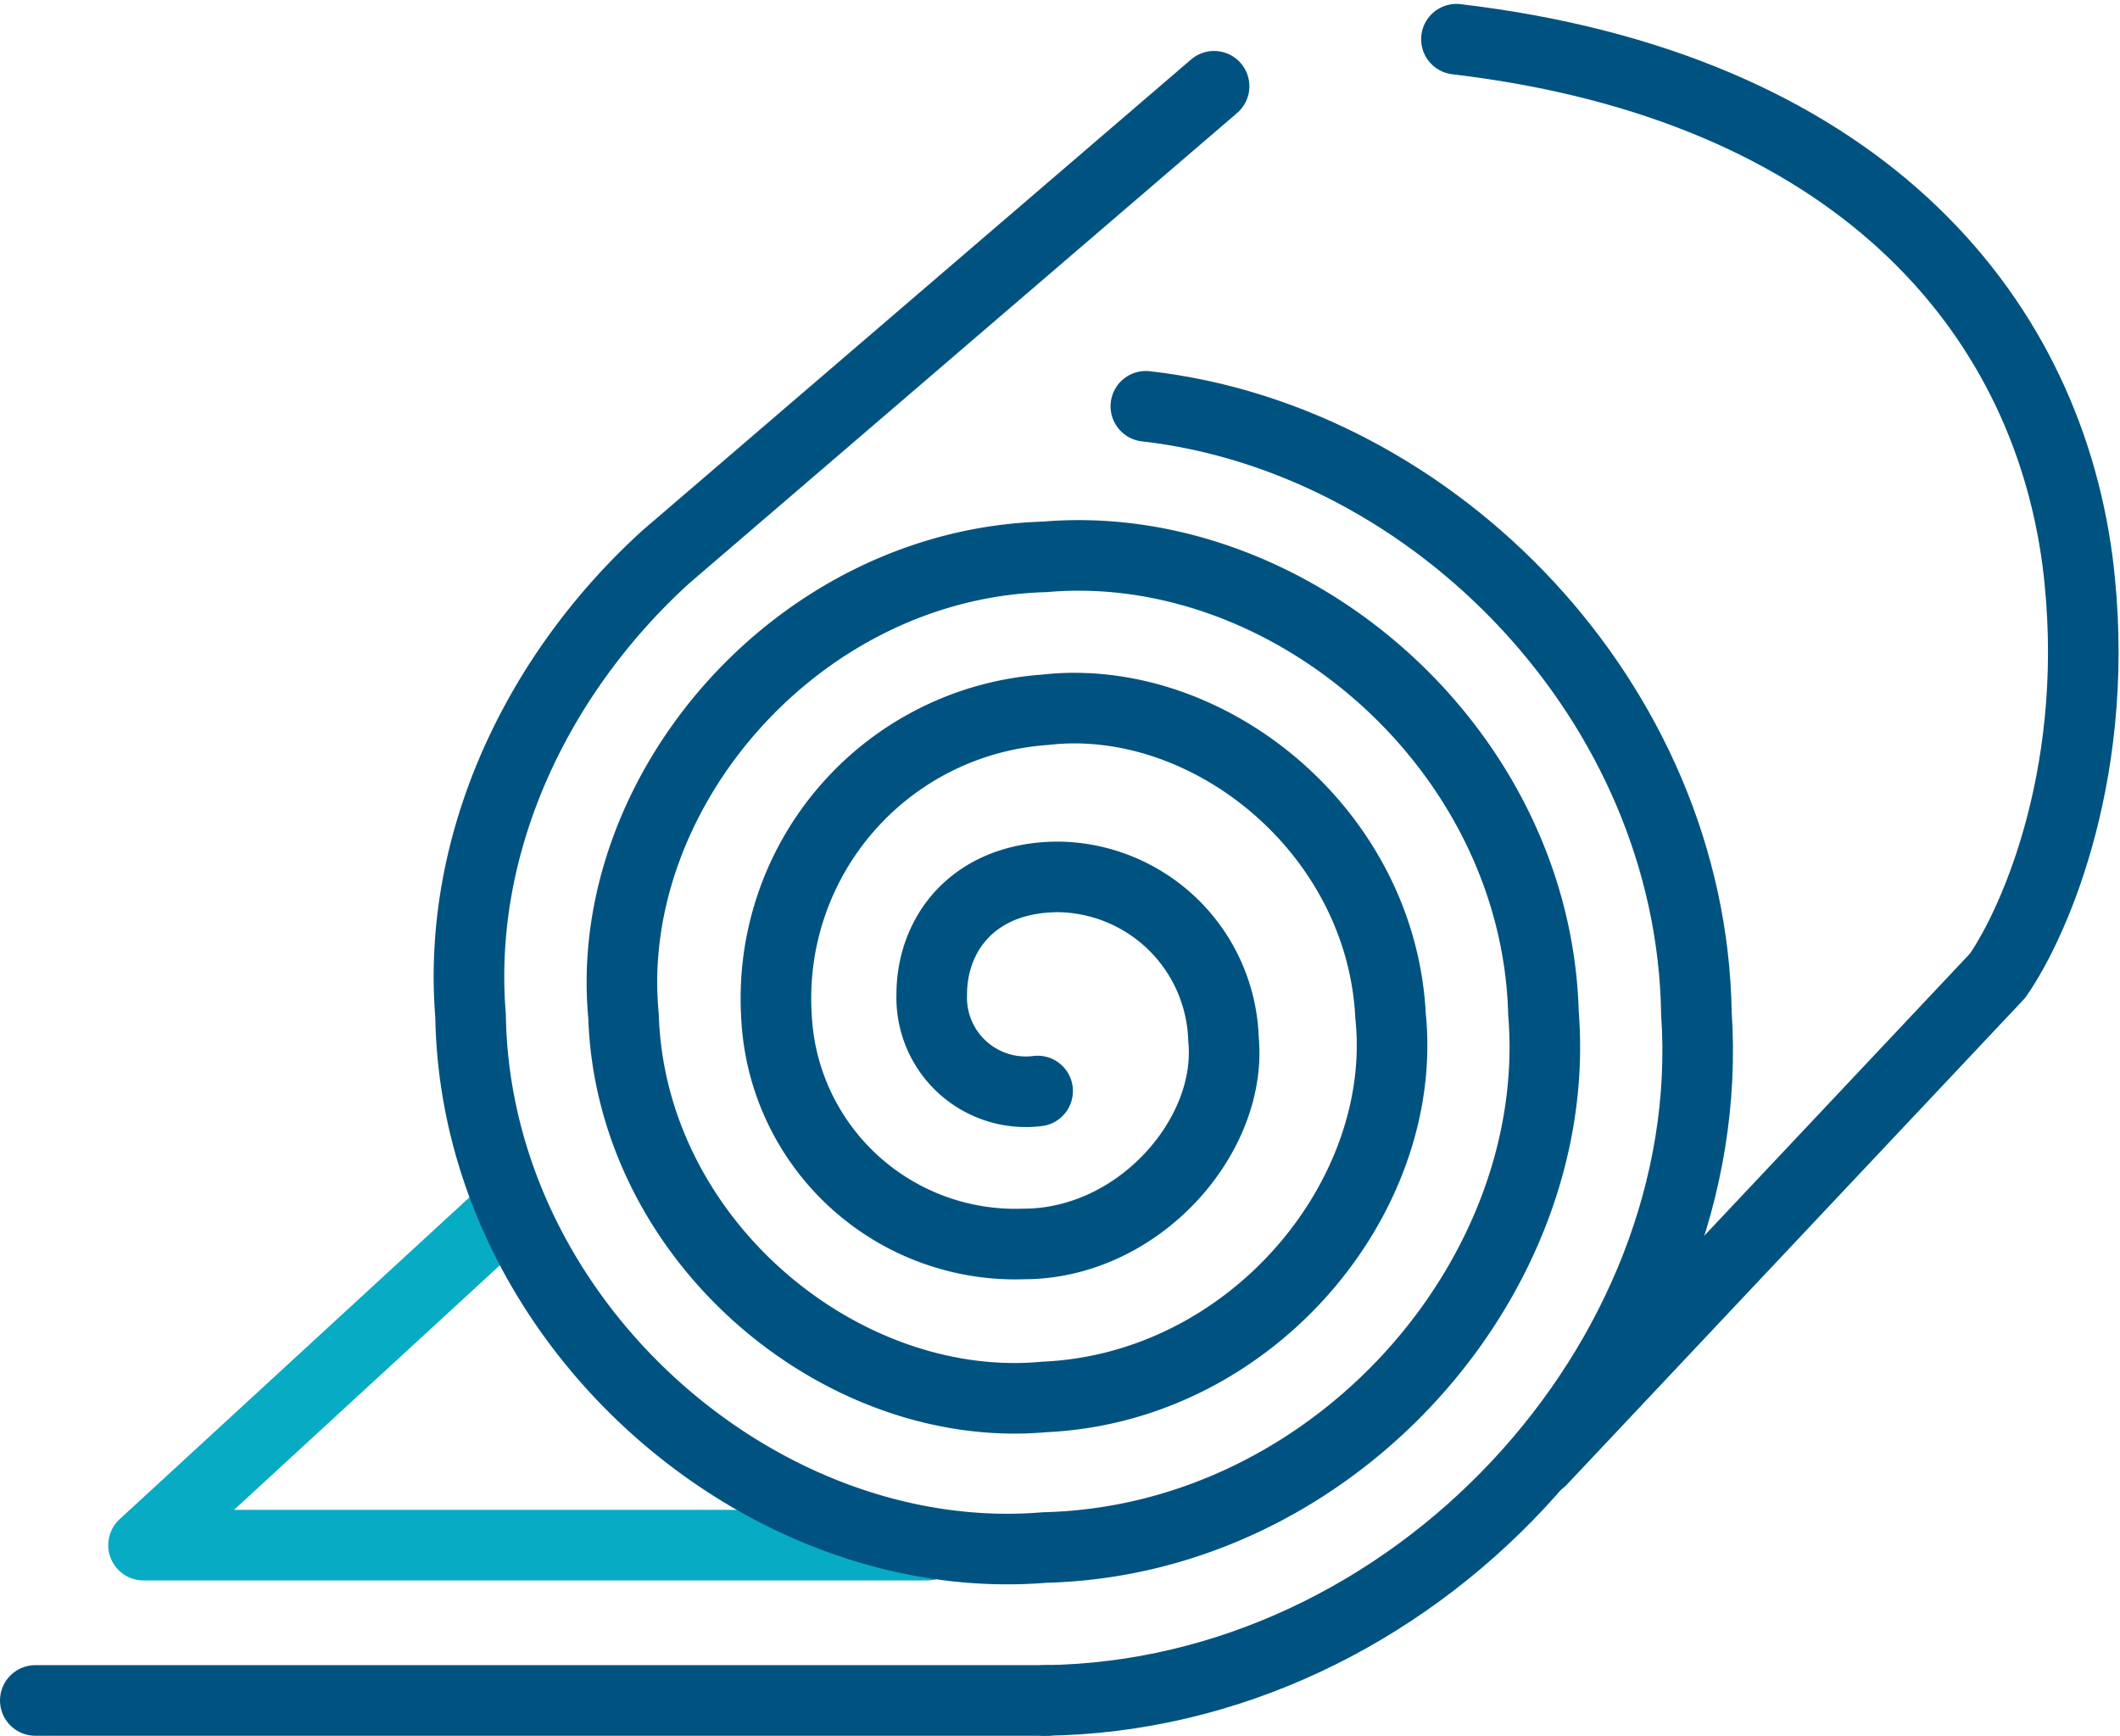
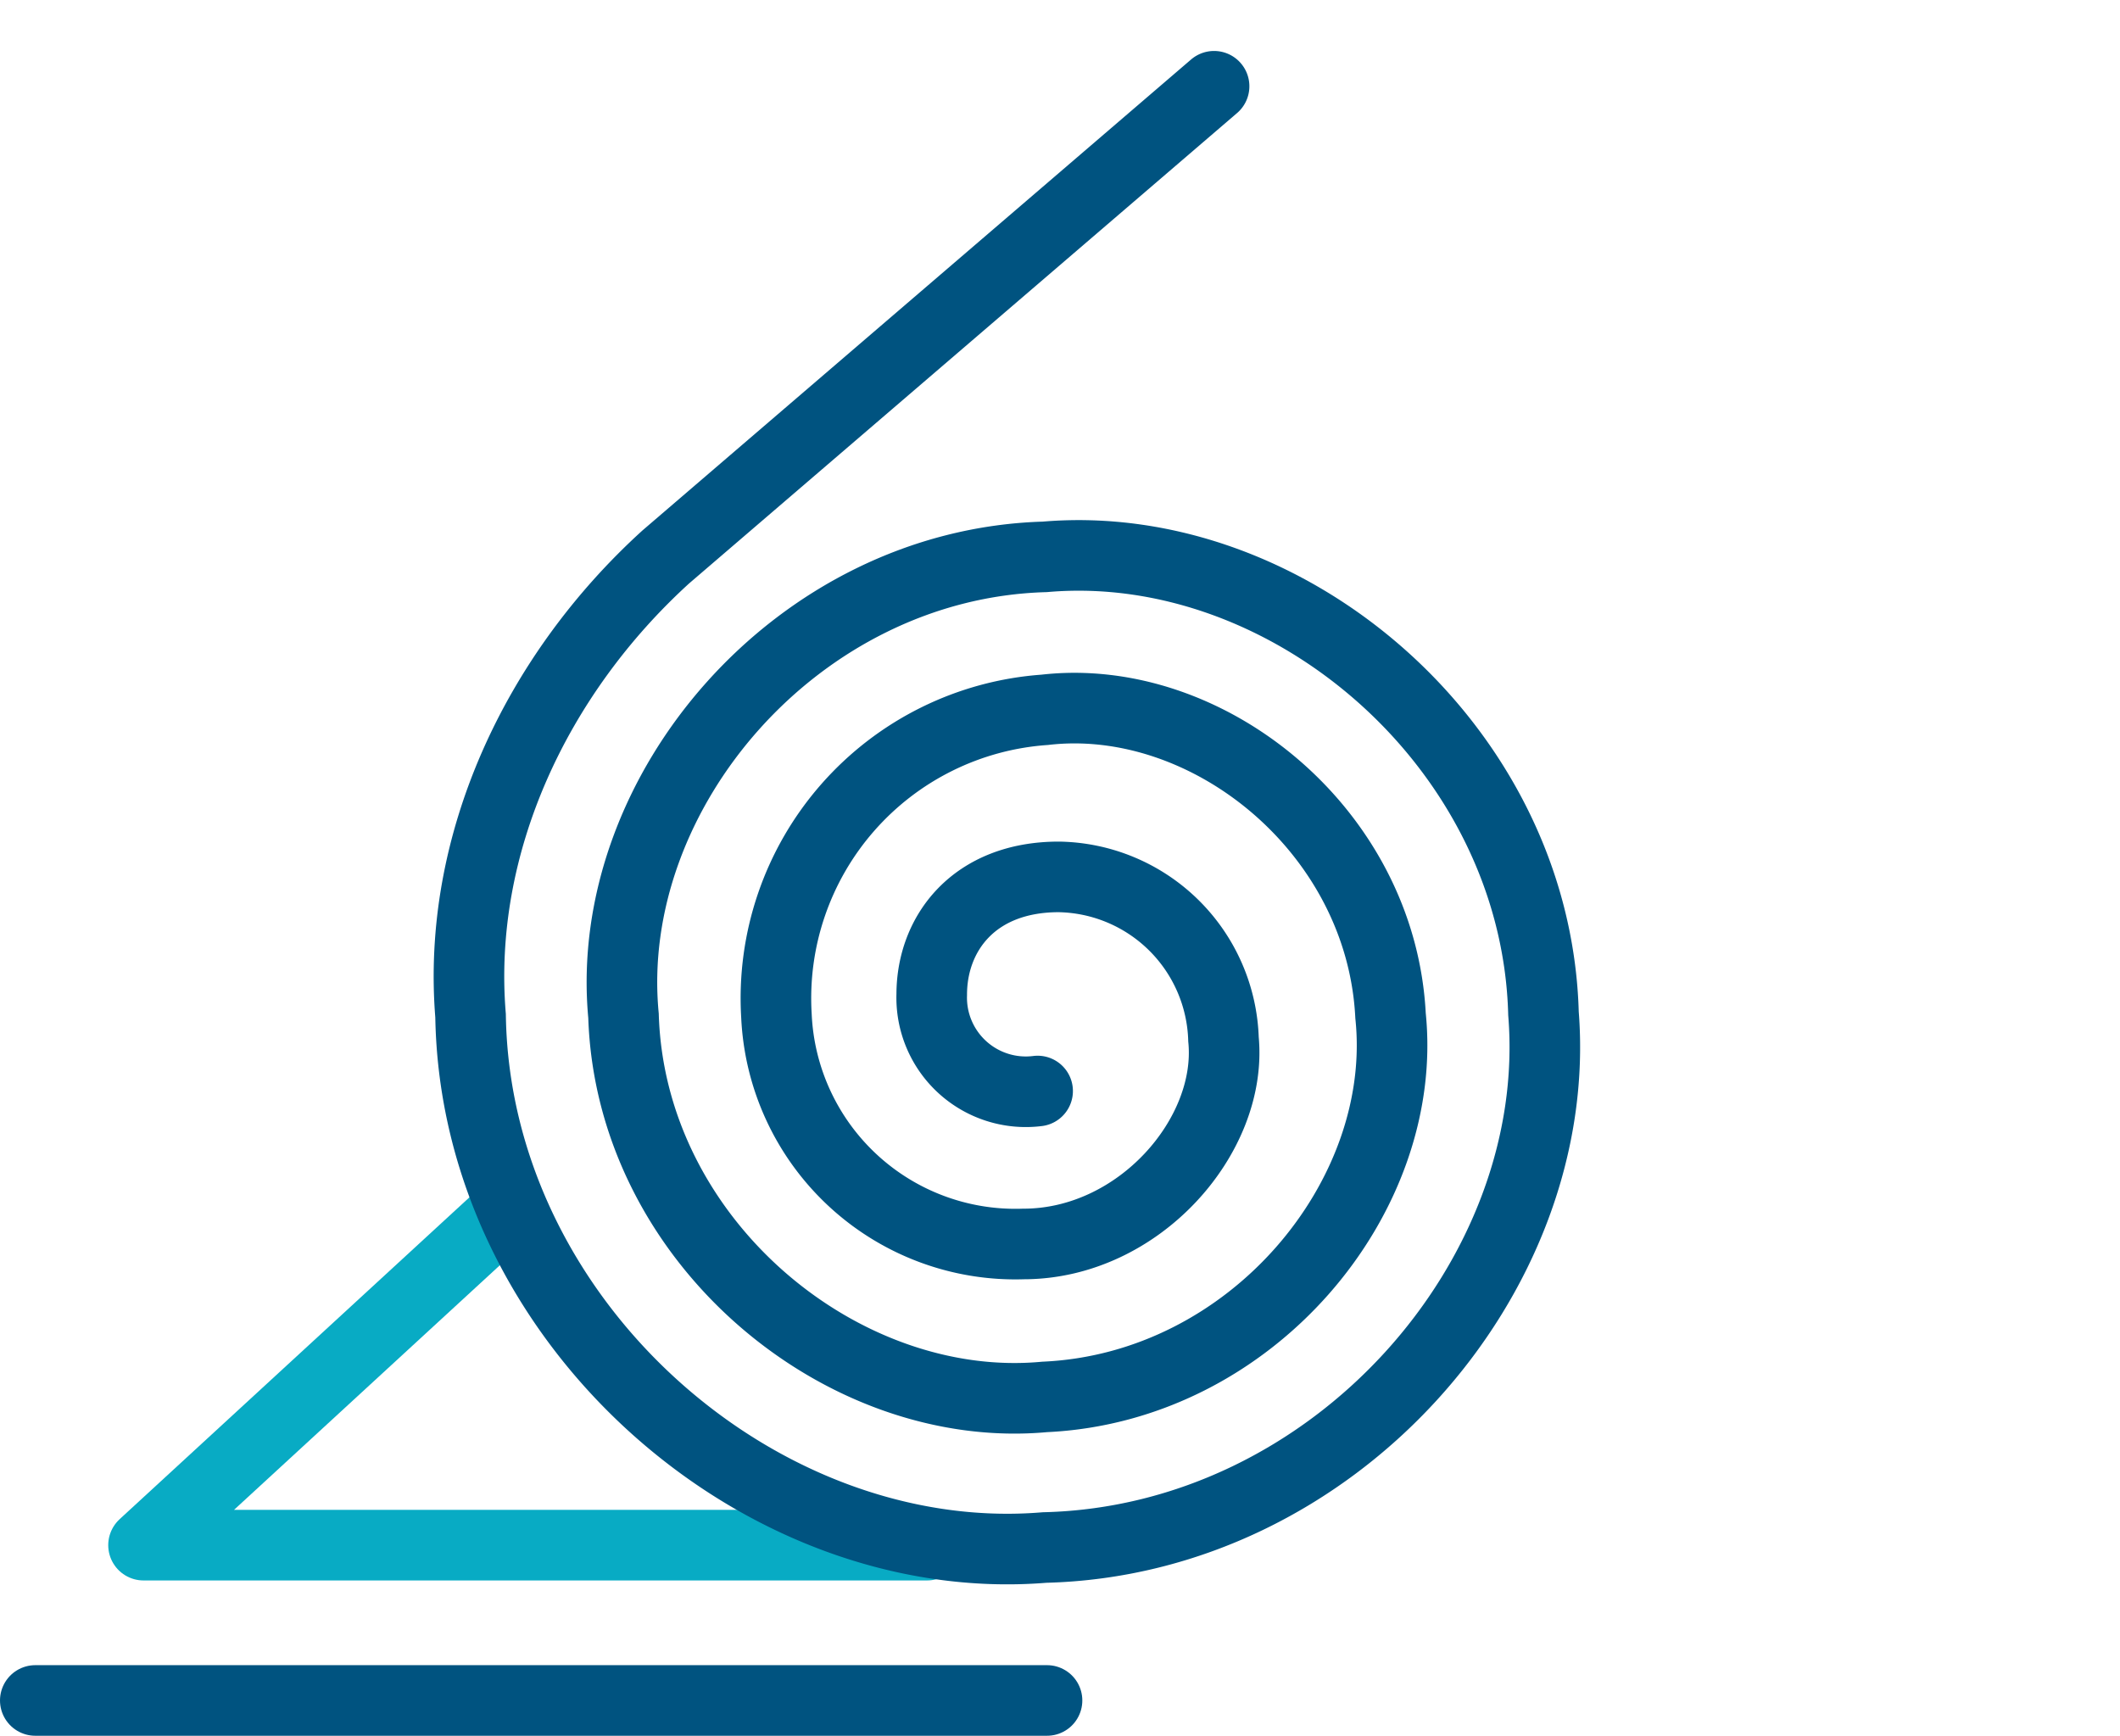
<svg xmlns="http://www.w3.org/2000/svg" width="90.103" height="73.785" viewBox="0 0 90.103 73.785">
  <g id="Grupo_1" data-name="Grupo 1" transform="translate(-28 -15.334)">
    <path id="Trazado_1" data-name="Trazado 1" d="M67.4,81H34.1l15-13.8" fill="none" stroke="#08abc4" stroke-linecap="round" stroke-linejoin="round" stroke-width="3" />
-     <path id="Trazado_2" data-name="Trazado 2" d="M72.4,87.6c15.7-.2,28.7-14.5,27.7-29.2C99.9,45.2,89,34,76.7,32.6" fill="none" stroke="#005380" stroke-linecap="round" stroke-width="3" />
    <path id="Trazado_3" data-name="Trazado 3" d="M72.5,87.6h-43" fill="none" stroke="#005380" stroke-linecap="round" stroke-width="3" />
-     <path id="Trazado_4" data-name="Trazado 4" d="M93.5,77.4l19.4-20.6c1.6-2.3,4.5-8.9,3.4-17.6C114.9,28.5,106.8,19,89.9,17" fill="none" stroke="#005380" stroke-linecap="round" stroke-linejoin="round" stroke-width="3" />
    <path id="Trazado_5" data-name="Trazado 5" d="M72.1,61.7a4,4,0,0,1-4.5-4.1c0-2.6,1.8-5,5.4-5a7.119,7.119,0,0,1,7,6.9c.4,4.1-3.6,8.7-8.5,8.7A10.163,10.163,0,0,1,61,58.5a12.289,12.289,0,0,1,11.4-13c6.9-.8,14.3,5.1,14.7,13,.8,7.7-5.9,15.8-14.7,16.2-8.6.8-17.6-6.6-17.9-16.2C53.6,49,61.9,39.3,72.4,39c10.4-.9,20.9,8.1,21.2,19.4.9,11.2-8.9,22.4-21.2,22.7-12.1,1-24.2-9.6-24.4-22.6C47.4,51.2,50.8,44,56.3,39L79.6,19" fill="none" stroke="#005380" stroke-linecap="round" stroke-width="3" />
  </g>
</svg>